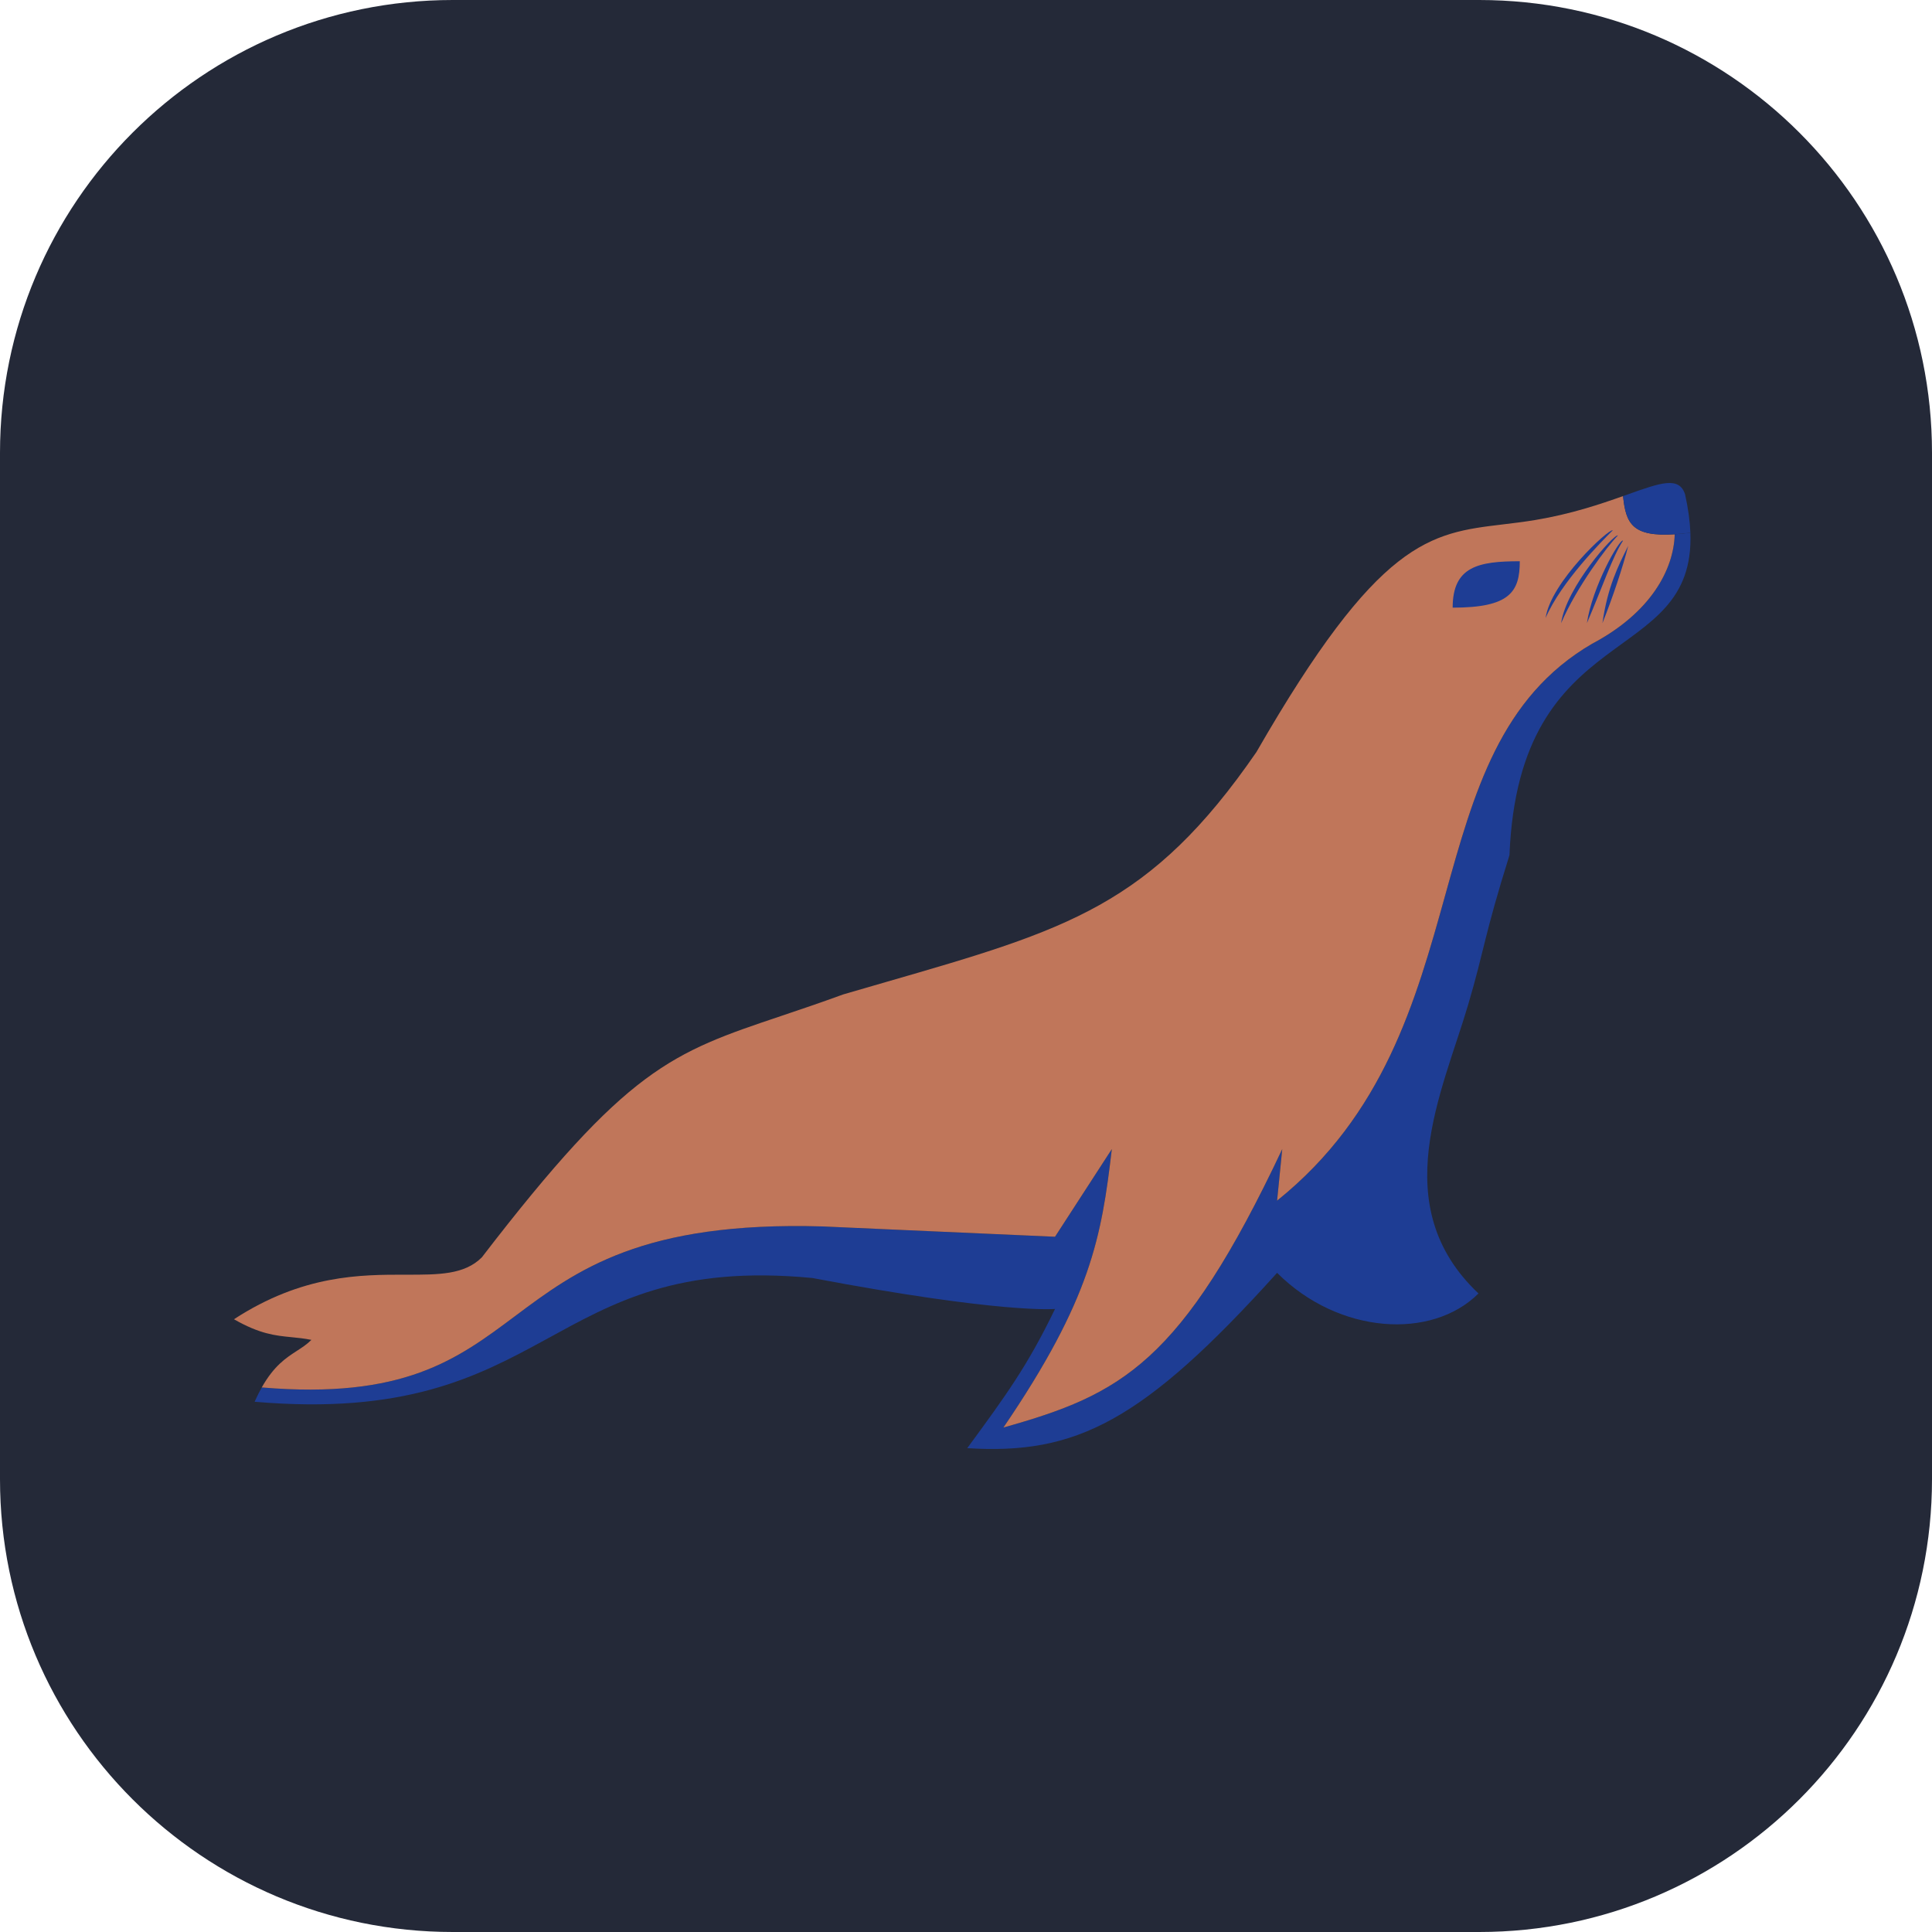
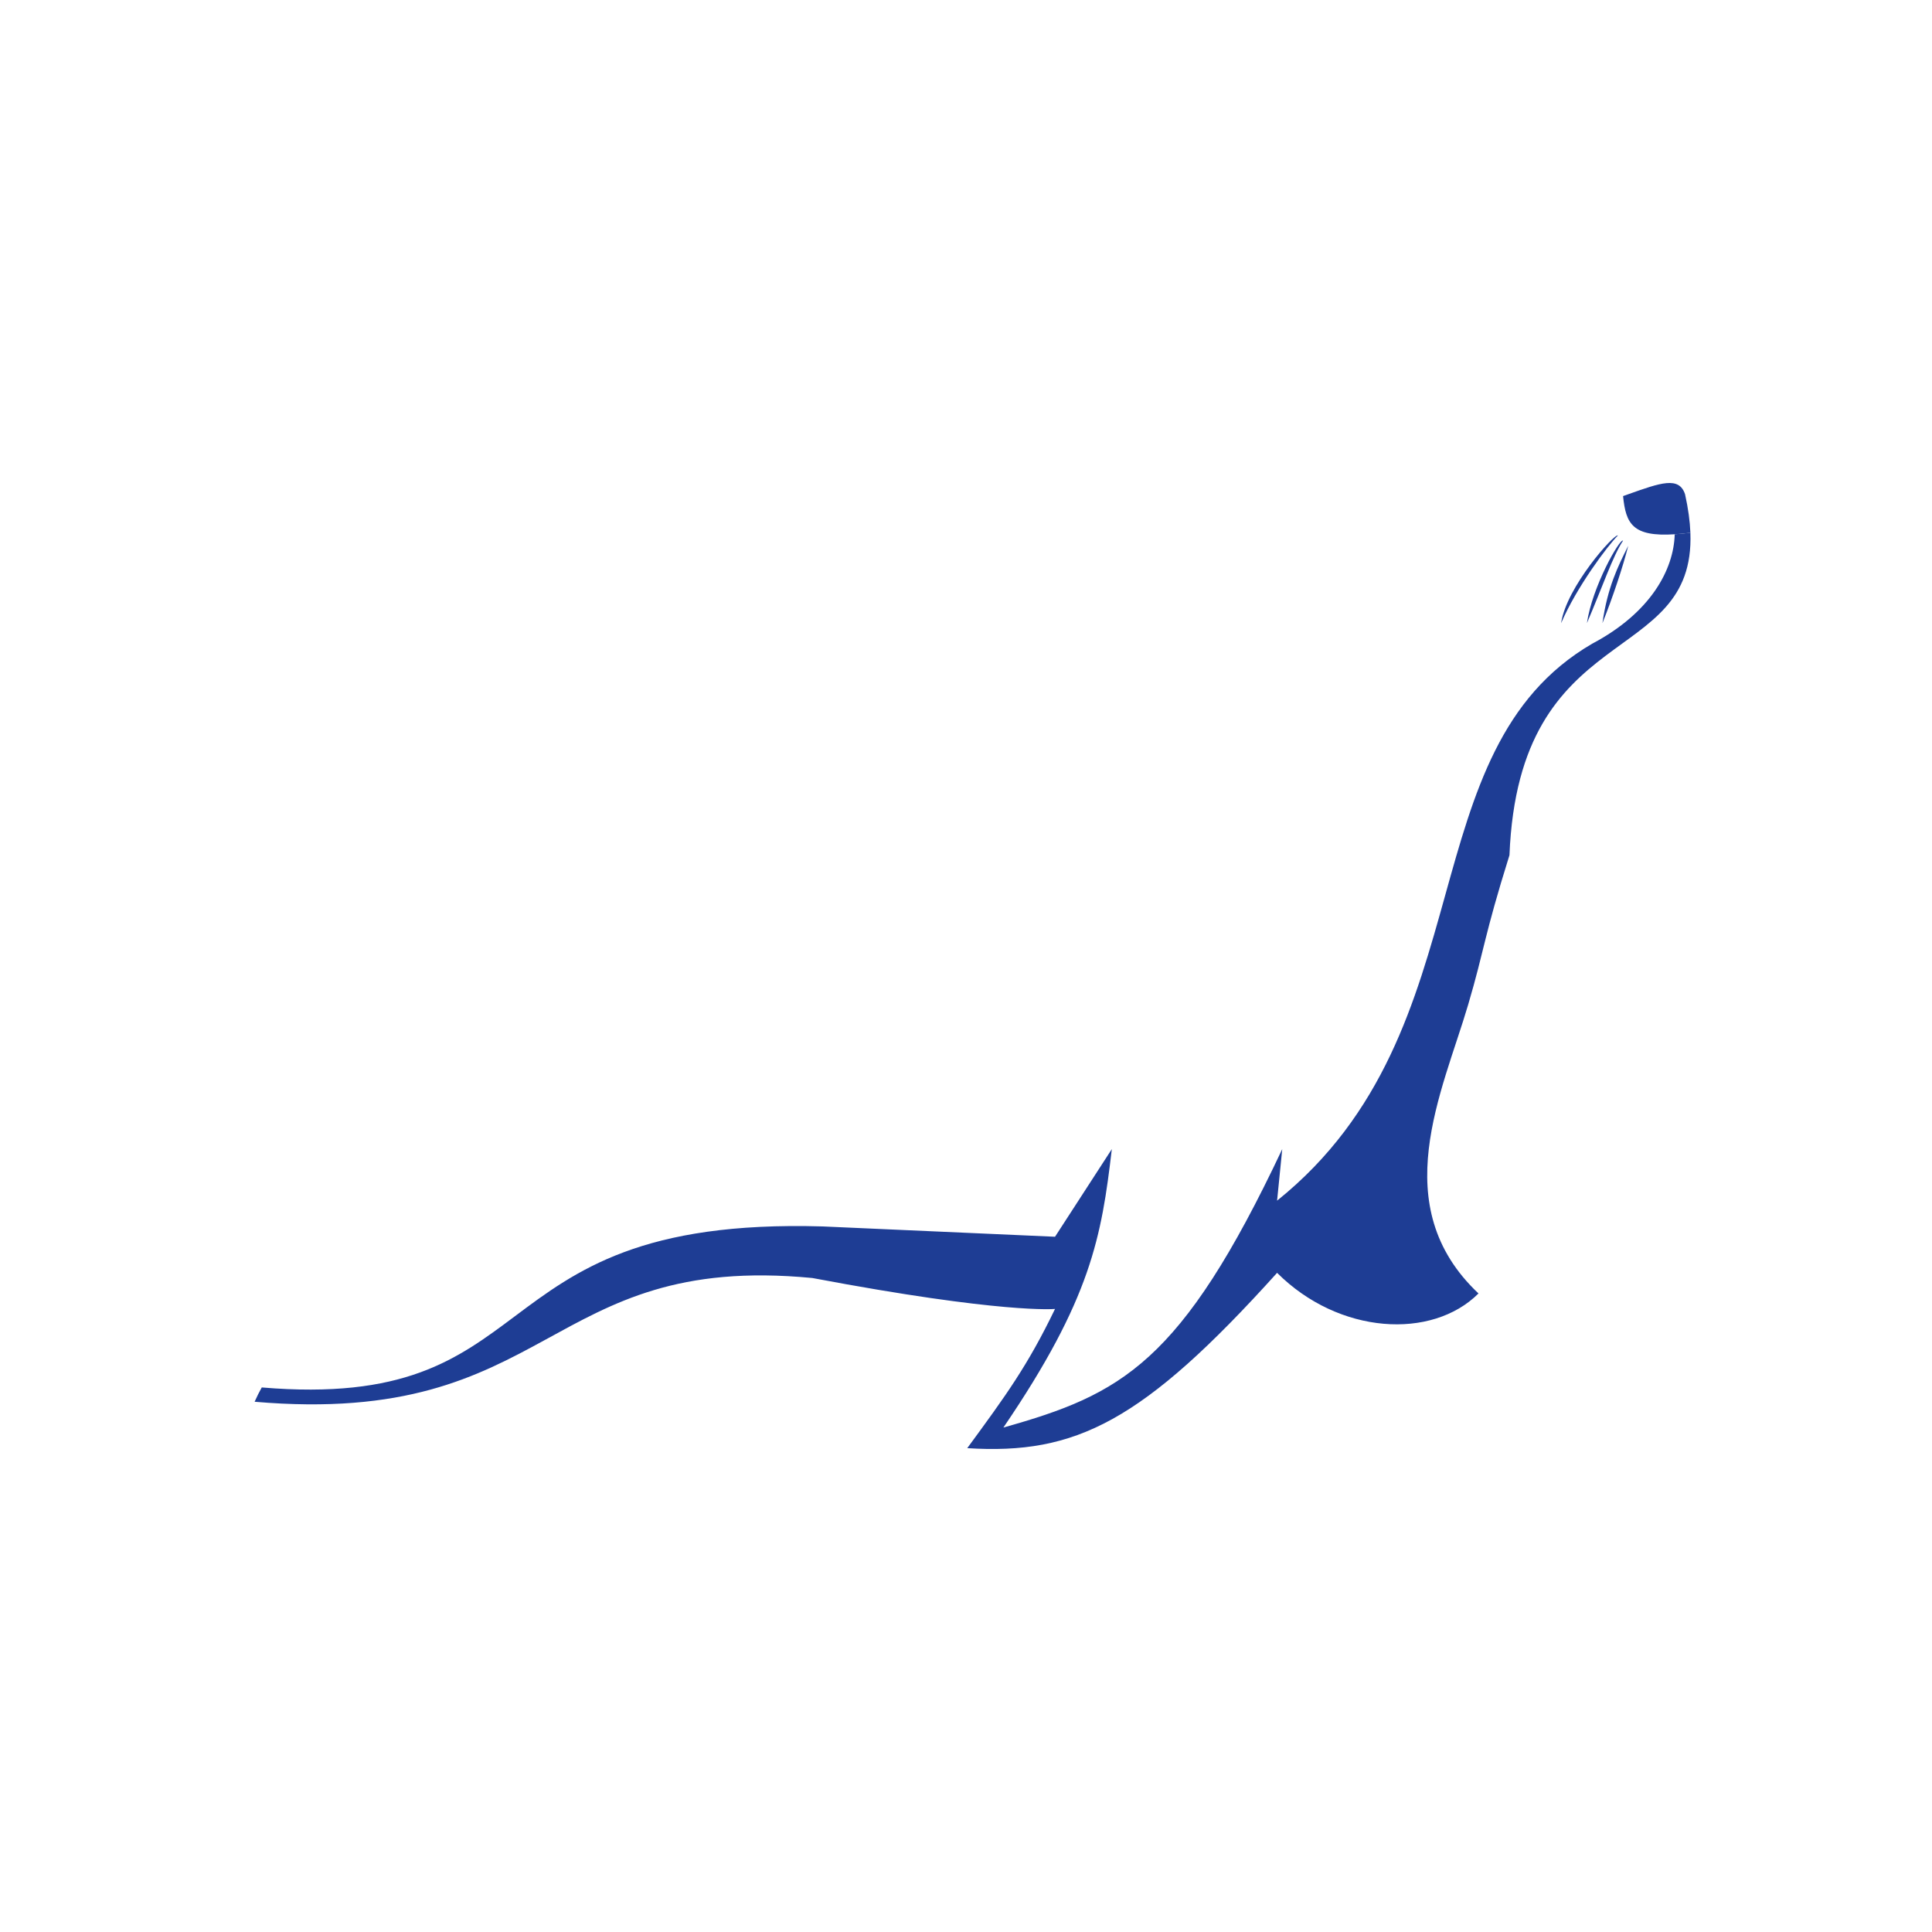
<svg xmlns="http://www.w3.org/2000/svg" width="35" height="35" viewBox="0 0 256 256" fill="none">
  <g transform="translate(0, 0)">
    <svg width="256" height="256" viewBox="0 0 256 256" fill="none">
      <g clip-path="url(#clip0_145_127)">
-         <path d="M196 0H60C26.863 0 0 26.863 0 60V196C0 229.137 26.863 256 60 256H196C229.137 256 256 229.137 256 196V60C256 26.863 229.137 0 196 0Z" fill="#242938" />
        <path d="M33.737 185.74C73.424 189.156 72.056 165.925 107.637 169.342C132.955 174.124 139.797 173.441 139.797 173.441C136.165 180.973 133.293 184.897 128.165 191.889C142.553 192.795 151.414 188.414 169.221 168.658C177.432 176.858 189.748 177.541 195.907 171.391C183.59 159.776 191.117 144.744 194.538 133.129C196.752 125.613 196.591 124.247 200.012 113.314C201.275 81.793 224.674 88.662 223.985 70.592C223.229 70.686 222.539 70.754 221.909 70.794C221.782 75.424 218.785 81.164 210.961 85.3C198.804 92.382 195.299 104.969 191.503 118.606C187.606 132.601 183.402 147.702 169.221 159.093L169.905 152.26C156.507 180.676 148.581 184.762 132.955 189.156C144.587 172.075 145.956 163.875 147.324 152.26L139.797 163.875L109.006 162.509C85.072 161.806 76.346 168.334 68.243 174.397C60.592 180.12 53.497 185.428 34.684 183.844C34.369 184.402 34.053 185.03 33.737 185.74Z" fill="#1E3D94" />
-         <path d="M215.066 65.733C212.062 66.798 208.211 68.107 203.434 68.903C201.932 69.153 200.521 69.321 199.169 69.483C189.432 70.648 182.706 71.452 166.484 99.649C152.477 119.993 141.432 123.182 117.365 130.132C115.566 130.651 113.694 131.192 111.743 131.762C108.689 132.878 105.99 133.785 103.539 134.61C88.966 139.51 83.174 141.458 63.844 166.609C61.535 168.915 58.128 168.91 53.78 168.904C47.822 168.895 40.097 168.883 31 174.808C34.442 176.772 36.471 176.971 38.609 177.182C39.447 177.264 40.301 177.348 41.264 177.541C40.672 178.132 40.023 178.553 39.333 179C37.908 179.923 36.31 180.959 34.684 183.844C53.497 185.428 60.592 180.12 68.243 174.397C76.346 168.334 85.072 161.806 109.006 162.509L139.797 163.875L147.324 152.26C145.956 163.875 144.587 172.075 132.955 189.156C148.581 184.762 156.507 180.676 169.905 152.26L169.221 159.093C183.402 147.702 187.606 132.601 191.503 118.606C195.299 104.969 198.804 92.382 210.961 85.3C218.785 81.164 221.782 75.424 221.909 70.794C216.34 71.153 215.428 69.417 215.066 65.733Z" fill="#C0765A" />
        <path d="M223.985 70.592C223.927 69.078 223.7 67.388 223.277 65.486C222.479 63.093 220.049 63.959 215.716 65.502L215.714 65.502L215.688 65.512C215.485 65.584 215.277 65.658 215.066 65.733C215.428 69.417 216.34 71.153 221.909 70.794C222.539 70.754 223.229 70.686 223.985 70.592Z" fill="#1E3D94" />
-         <path d="M201.381 74.368C195.907 74.368 192.485 75.052 192.485 80.518C200.012 80.518 201.381 78.468 201.381 74.368Z" fill="#1E3D94" />
-         <path d="M213.698 70.269C213.248 69.966 205.486 77.101 204.802 81.884C206.855 77.101 212.329 71.635 213.698 70.269Z" fill="#1E3D94" />
        <path d="M214.382 70.952C213.933 70.65 207.539 77.793 206.855 82.576C208.908 77.785 213.013 72.319 214.382 70.952Z" fill="#1E3D94" />
        <path d="M215.066 71.635C214.617 71.333 210.961 77.785 210.276 82.567C212.329 77.785 213.698 73.686 215.066 71.635Z" fill="#1E3D94" />
        <path d="M215.75 72.319C214.382 75.052 213.013 77.792 212.329 82.575C213.698 79.151 215.066 75.052 215.75 72.319Z" fill="#1E3D94" />
      </g>
      <defs>
        <clipPath id="clip0_145_127">
          <rect width="256" height="256" fill="white" />
        </clipPath>
      </defs>
    </svg>
  </g>
</svg>